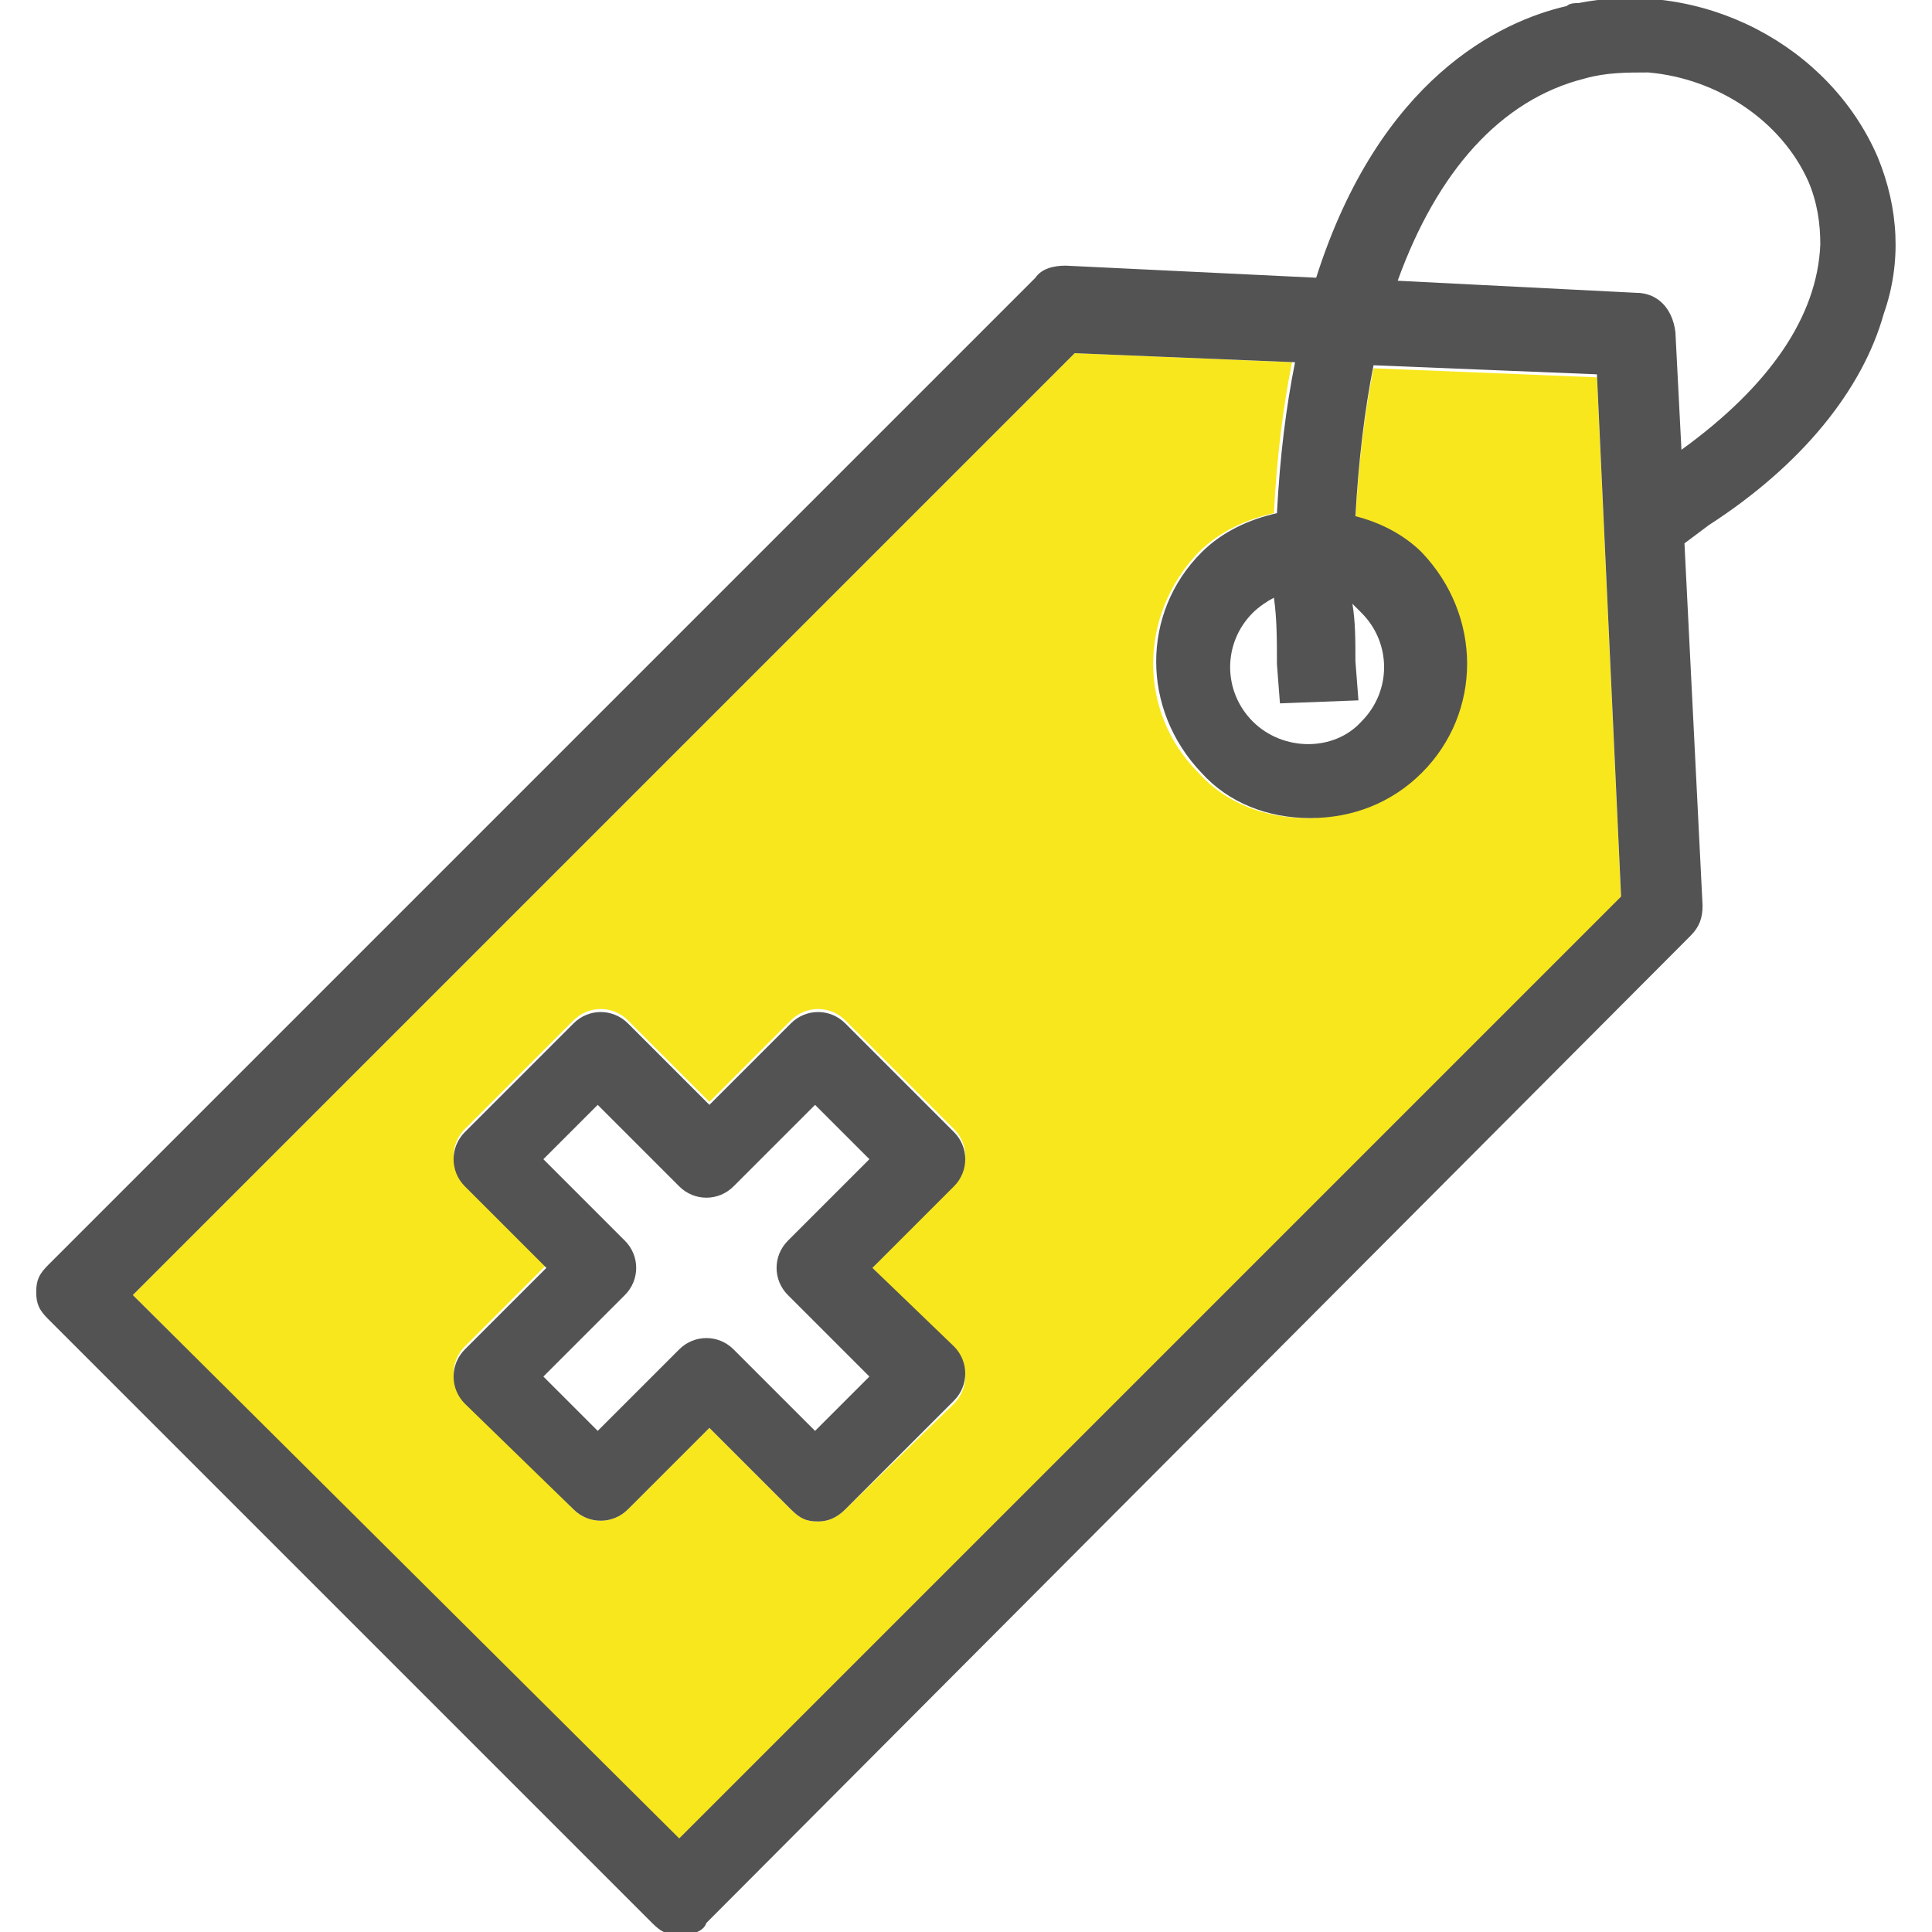
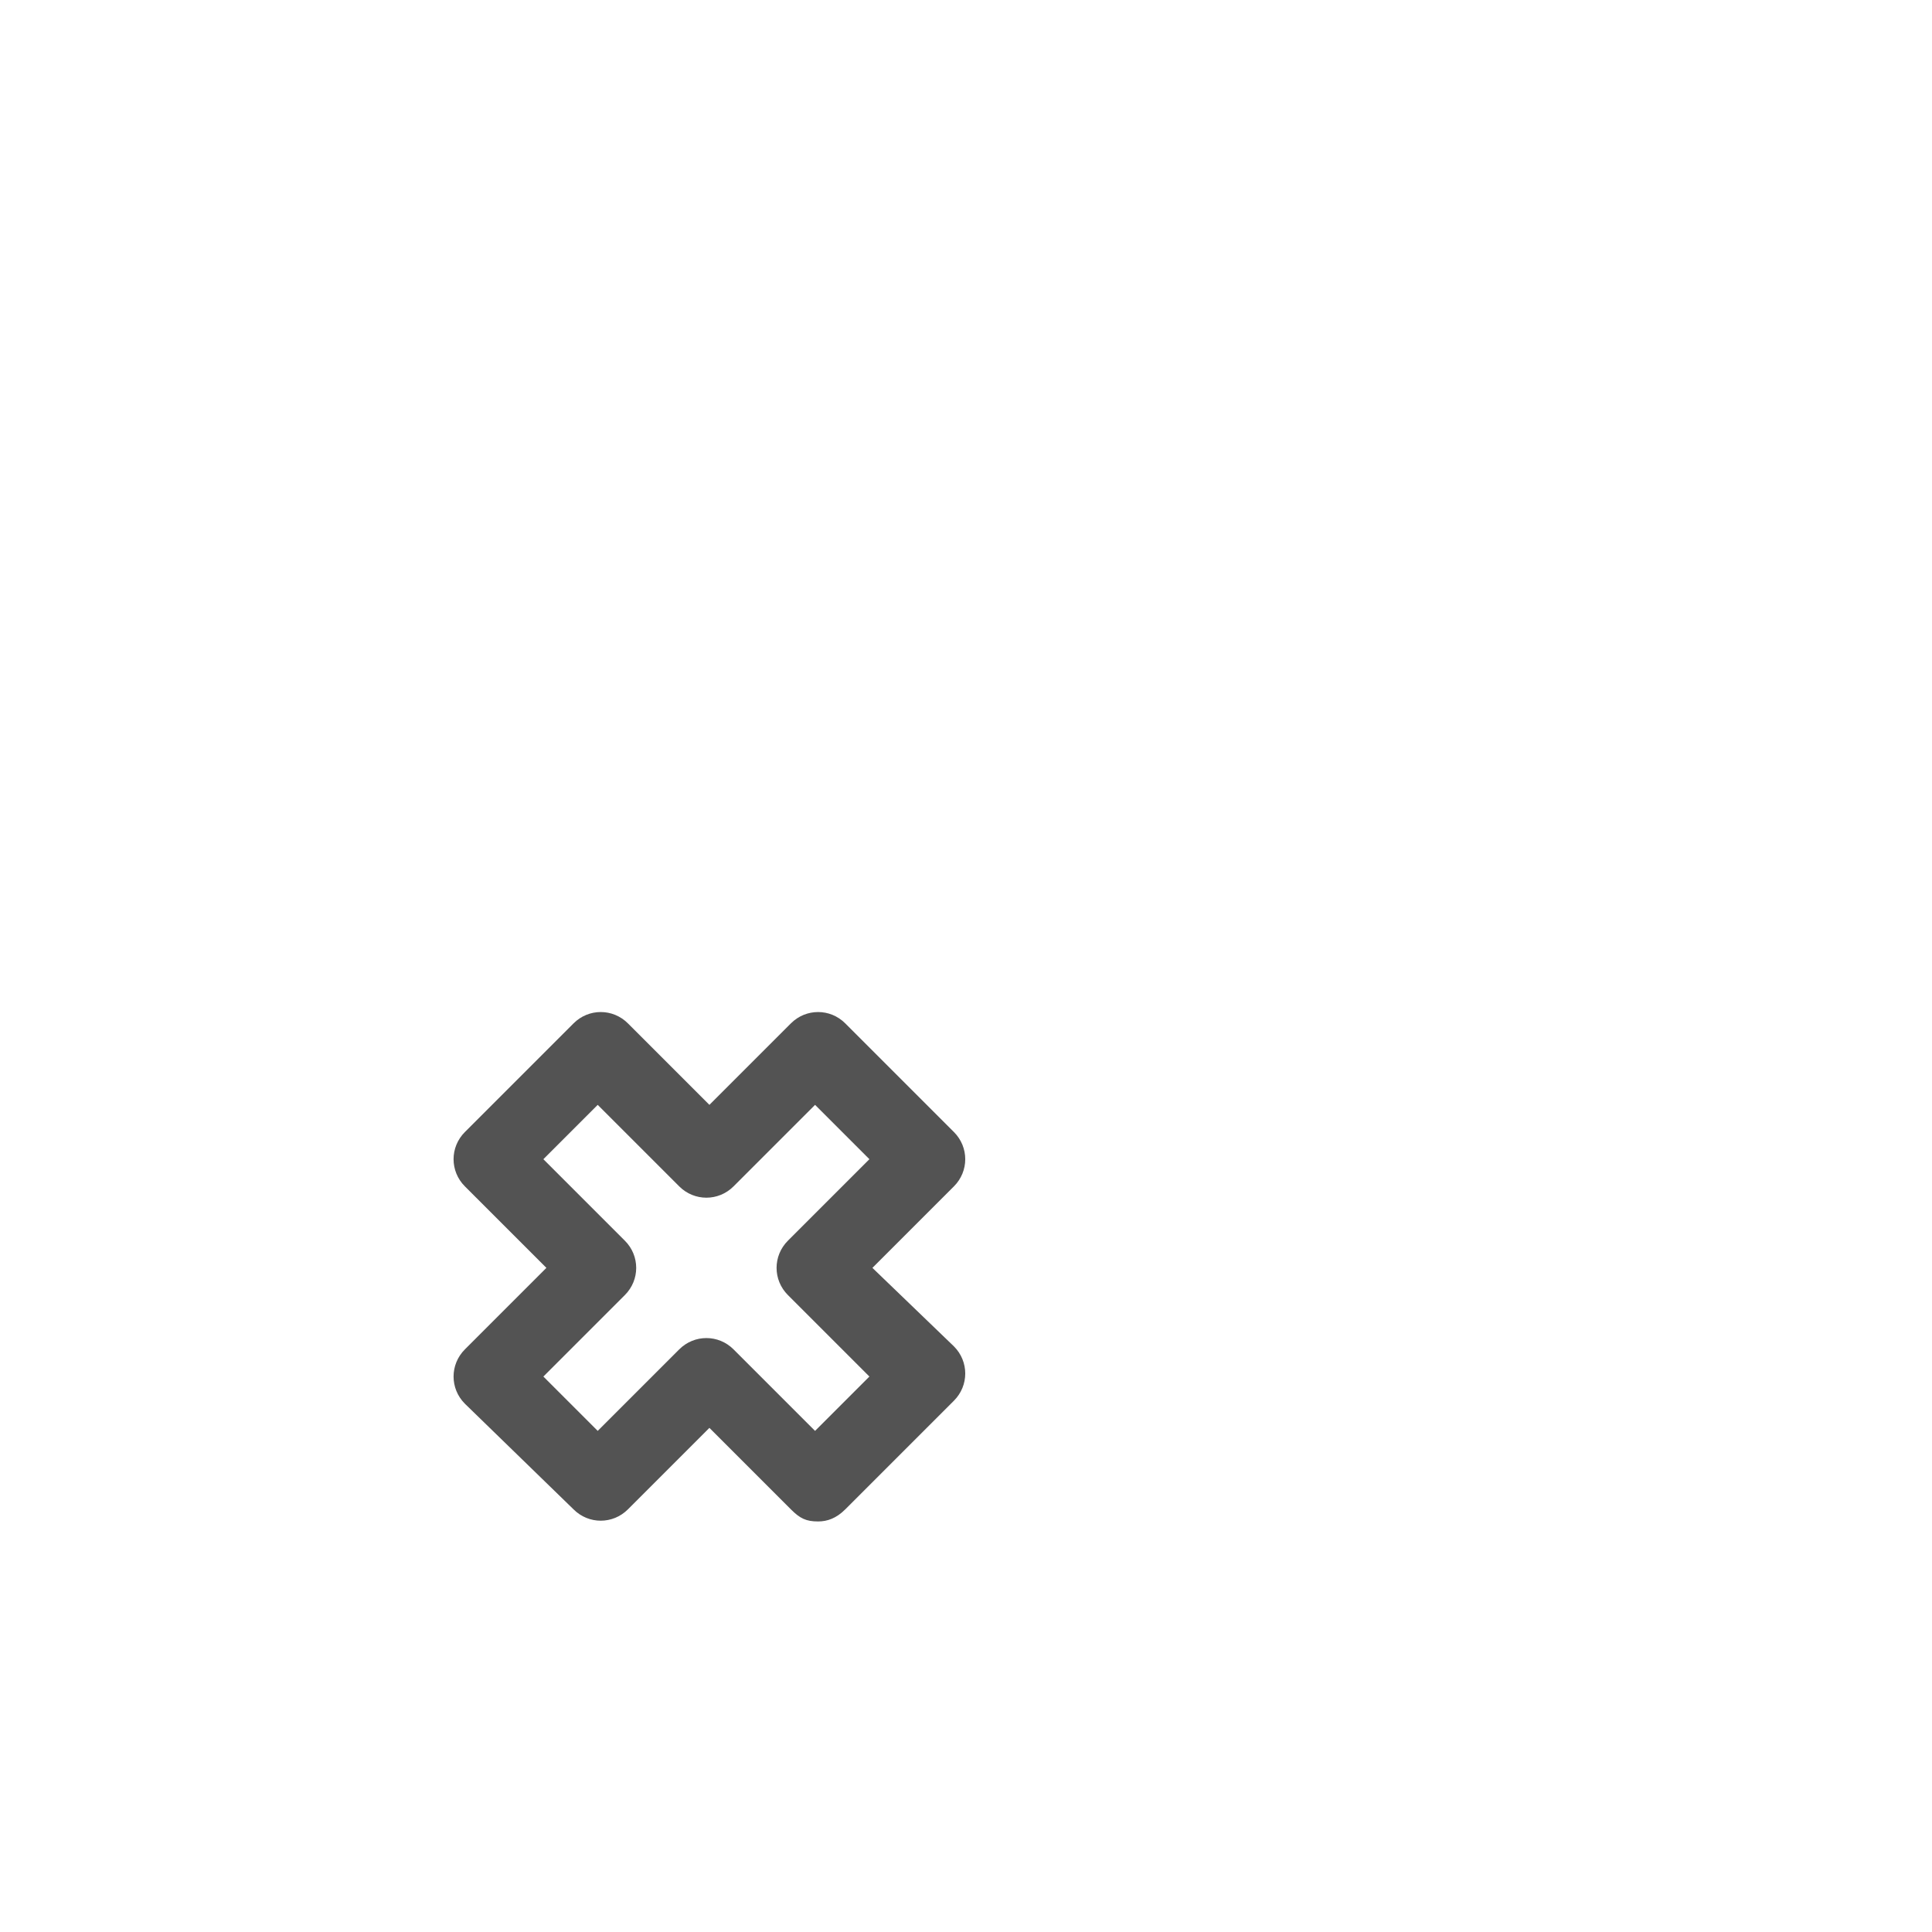
<svg xmlns="http://www.w3.org/2000/svg" version="1.1" id="Layer_1" x="0px" y="0px" viewBox="0 0 64 64" style="enable-background:new 0 0 64 64;" xml:space="preserve">
  <style type="text/css">
	.st0{fill:#FFFFFF;}
	.st1{fill:#F8E71C;}
	.st2{fill:#535353;}
	.st3{fill:#FFF9CE;}
	.st4{fill:#FDF9CA;}
	.st5{fill:#FFF9CE;enable-background:new    ;}
	.st6{fill:#F8E81C;}
	.st7{fill:#FFFFFF;enable-background:new    ;}
	.st8{fill:#F8E71C;enable-background:new    ;}
</style>
  <g>
-     <path class="st1" d="M47,18.3c2,2,2,5.2,0,7.3c-1,1-2.3,1.5-3.7,1.5c-1.4,0-2.7-0.5-3.6-1.5c-2-2-2-5.2,0-7.3   c0.7-0.7,1.6-1.1,2.5-1.3c0.1-1.9,0.3-3.5,0.6-5l-7.2-0.3L4.4,42.9l18.1,18.1l31.2-31.2l-0.8-17.3l-7.4-0.3c-0.3,1.5-0.5,3.2-0.6,5   C45.7,17.3,46.4,17.7,47,18.3z M31.6,44.7c0.5,0.5,0.5,1.3,0,1.8L28,50c-0.3,0.3-0.6,0.4-0.9,0.4c-0.4,0-0.6-0.1-0.9-0.4l-2.7-2.7   L20.8,50c-0.5,0.5-1.3,0.5-1.8,0l-3.6-3.6c-0.5-0.5-0.5-1.3,0-1.8l2.7-2.7l-2.7-2.7c-0.5-0.5-0.5-1.3,0-1.8l3.6-3.6   c0.5-0.5,1.3-0.5,1.8,0l2.7,2.7l2.7-2.7c0.5-0.5,1.3-0.5,1.8,0l3.6,3.6c0.5,0.5,0.5,1.3,0,1.8L28.9,42L31.6,44.7z" />
    <g>
      <path class="st2" d="M18.1,42l-2.7,2.7c-0.5,0.5-0.5,1.3,0,1.8L19,50c0.5,0.5,1.3,0.5,1.8,0l2.7-2.7l2.7,2.7    c0.3,0.3,0.5,0.4,0.9,0.4c0.3,0,0.6-0.1,0.9-0.4l3.6-3.6c0.5-0.5,0.5-1.3,0-1.8L28.9,42l2.7-2.7c0.5-0.5,0.5-1.3,0-1.8L28,33.9    c-0.5-0.5-1.3-0.5-1.8,0l-2.7,2.7l-2.7-2.7c-0.5-0.5-1.3-0.5-1.8,0l-3.6,3.6c-0.5,0.5-0.5,1.3,0,1.8L18.1,42z M19.8,36.6l2.7,2.7    c0.5,0.5,1.3,0.5,1.8,0l2.7-2.7l1.8,1.8l-2.7,2.7c-0.5,0.5-0.5,1.3,0,1.8l2.7,2.7l-1.8,1.8l-2.7-2.7c-0.5-0.5-1.3-0.5-1.8,0    l-2.7,2.7L18,45.6l2.7-2.7c0.5-0.5,0.5-1.3,0-1.8L18,38.4L19.8,36.6z" />
-       <path class="st2" d="M62.2,5.2c-1.6-3.7-5.8-5.9-9.9-5.1c-0.1,0-0.3,0-0.4,0.1c-2.2,0.5-6.2,2.4-8.3,9l-8.3-0.4    c-0.4,0-0.8,0.1-1,0.4L1.6,41.9c-0.3,0.3-0.4,0.5-0.4,0.9s0.1,0.6,0.4,0.9l20,20c0.3,0.3,0.5,0.4,0.9,0.4s0.8-0.1,0.9-0.4L56,31    c0.3-0.3,0.4-0.6,0.4-1L55.8,18l0.8-0.6c3.1-2,5.1-4.5,5.8-7C63,8.7,62.9,6.9,62.2,5.2z M42.9,12c-0.3,1.5-0.5,3.1-0.6,5    c-0.9,0.2-1.8,0.6-2.5,1.3c-2,2-2,5.2,0,7.3c0.9,1,2.2,1.5,3.6,1.5c1.4,0,2.7-0.5,3.7-1.5c2-2,2-5.2,0-7.3c-0.6-0.6-1.4-1-2.2-1.2    c0.1-1.8,0.3-3.5,0.6-5l7.4,0.3l0.8,17.3L22.5,60.9L4.4,42.9l31.2-31.2L42.9,12z M42.3,22l0.1,1.3l2.6-0.1l-0.1-1.3    c0-0.7,0-1.3-0.1-1.9c0.1,0.1,0.2,0.2,0.3,0.3c1,1,1,2.6,0,3.6c-0.9,1-2.6,1-3.6,0c-1-1-1-2.6,0-3.6c0.2-0.2,0.5-0.4,0.7-0.5    C42.3,20.5,42.3,21.2,42.3,22z M55.7,14.9L55.5,11c-0.1-0.8-0.6-1.3-1.3-1.3l-7.9-0.4c1.3-3.6,3.4-6,6.2-6.7    c0.7-0.2,1.4-0.2,2.1-0.2c2.3,0.2,4.4,1.6,5.3,3.6c0.3,0.7,0.4,1.4,0.4,2.1C60.2,10.5,58.6,12.8,55.7,14.9z" />
    </g>
  </g>
</svg>